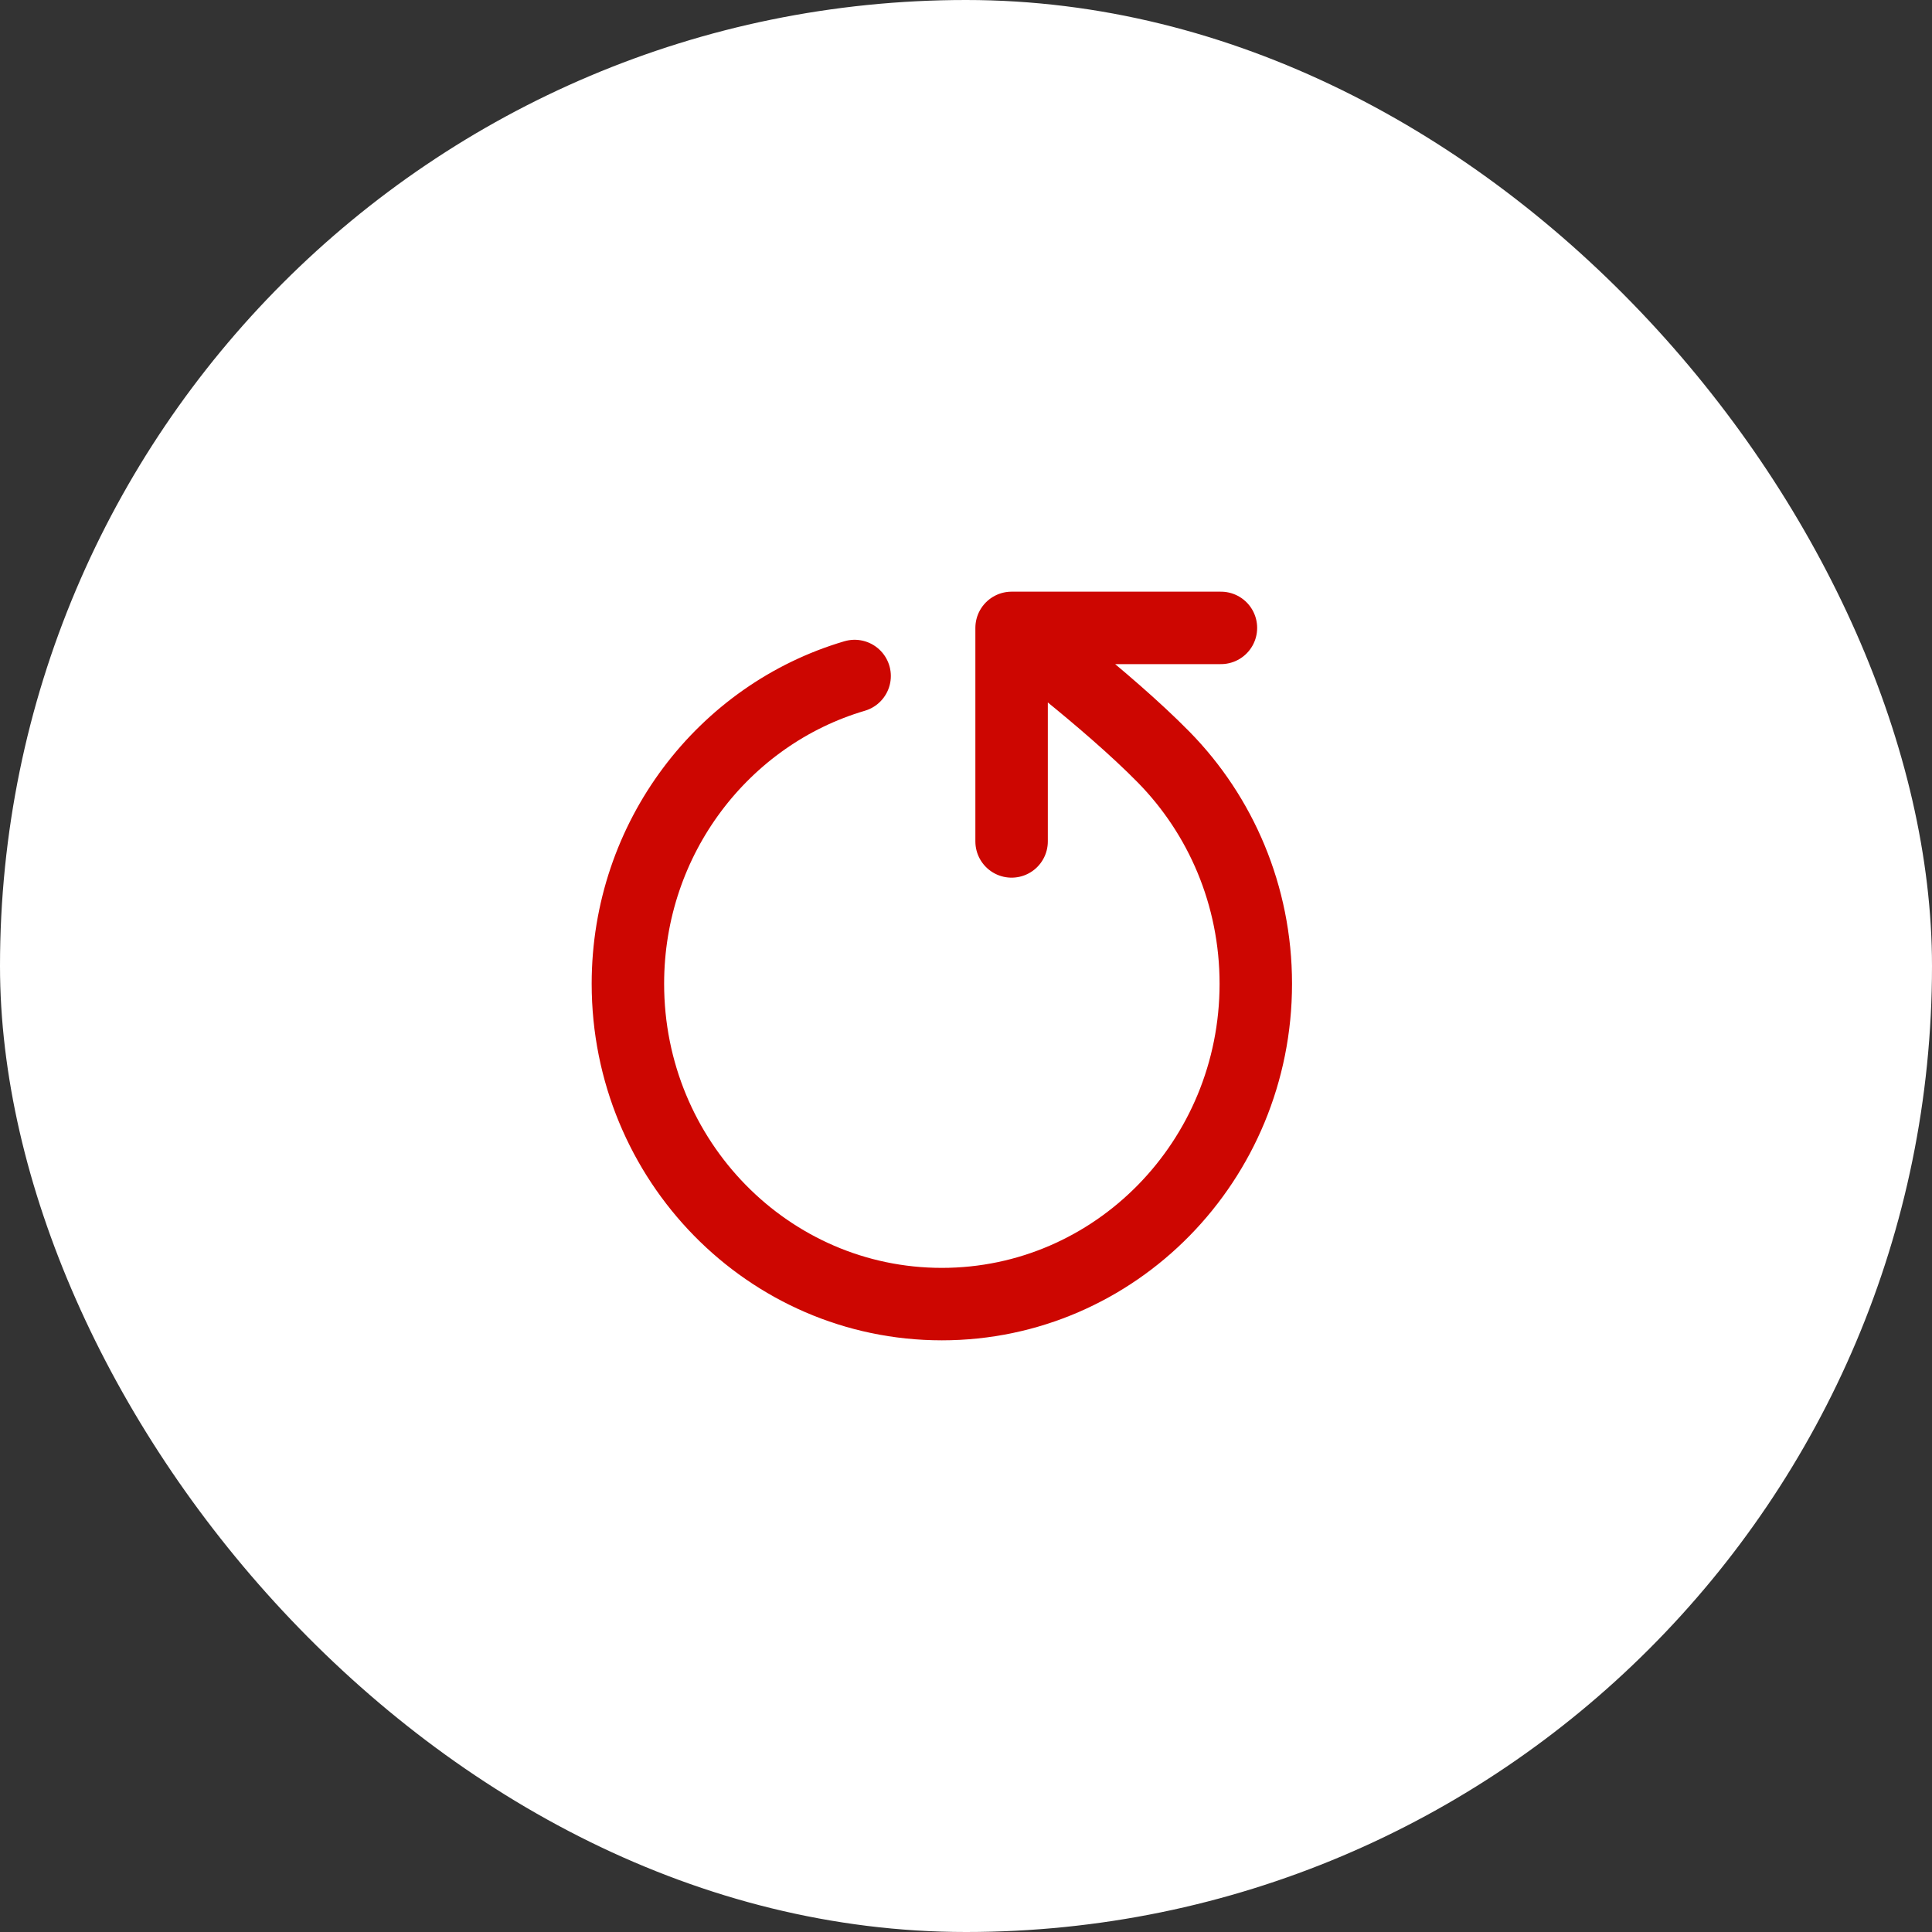
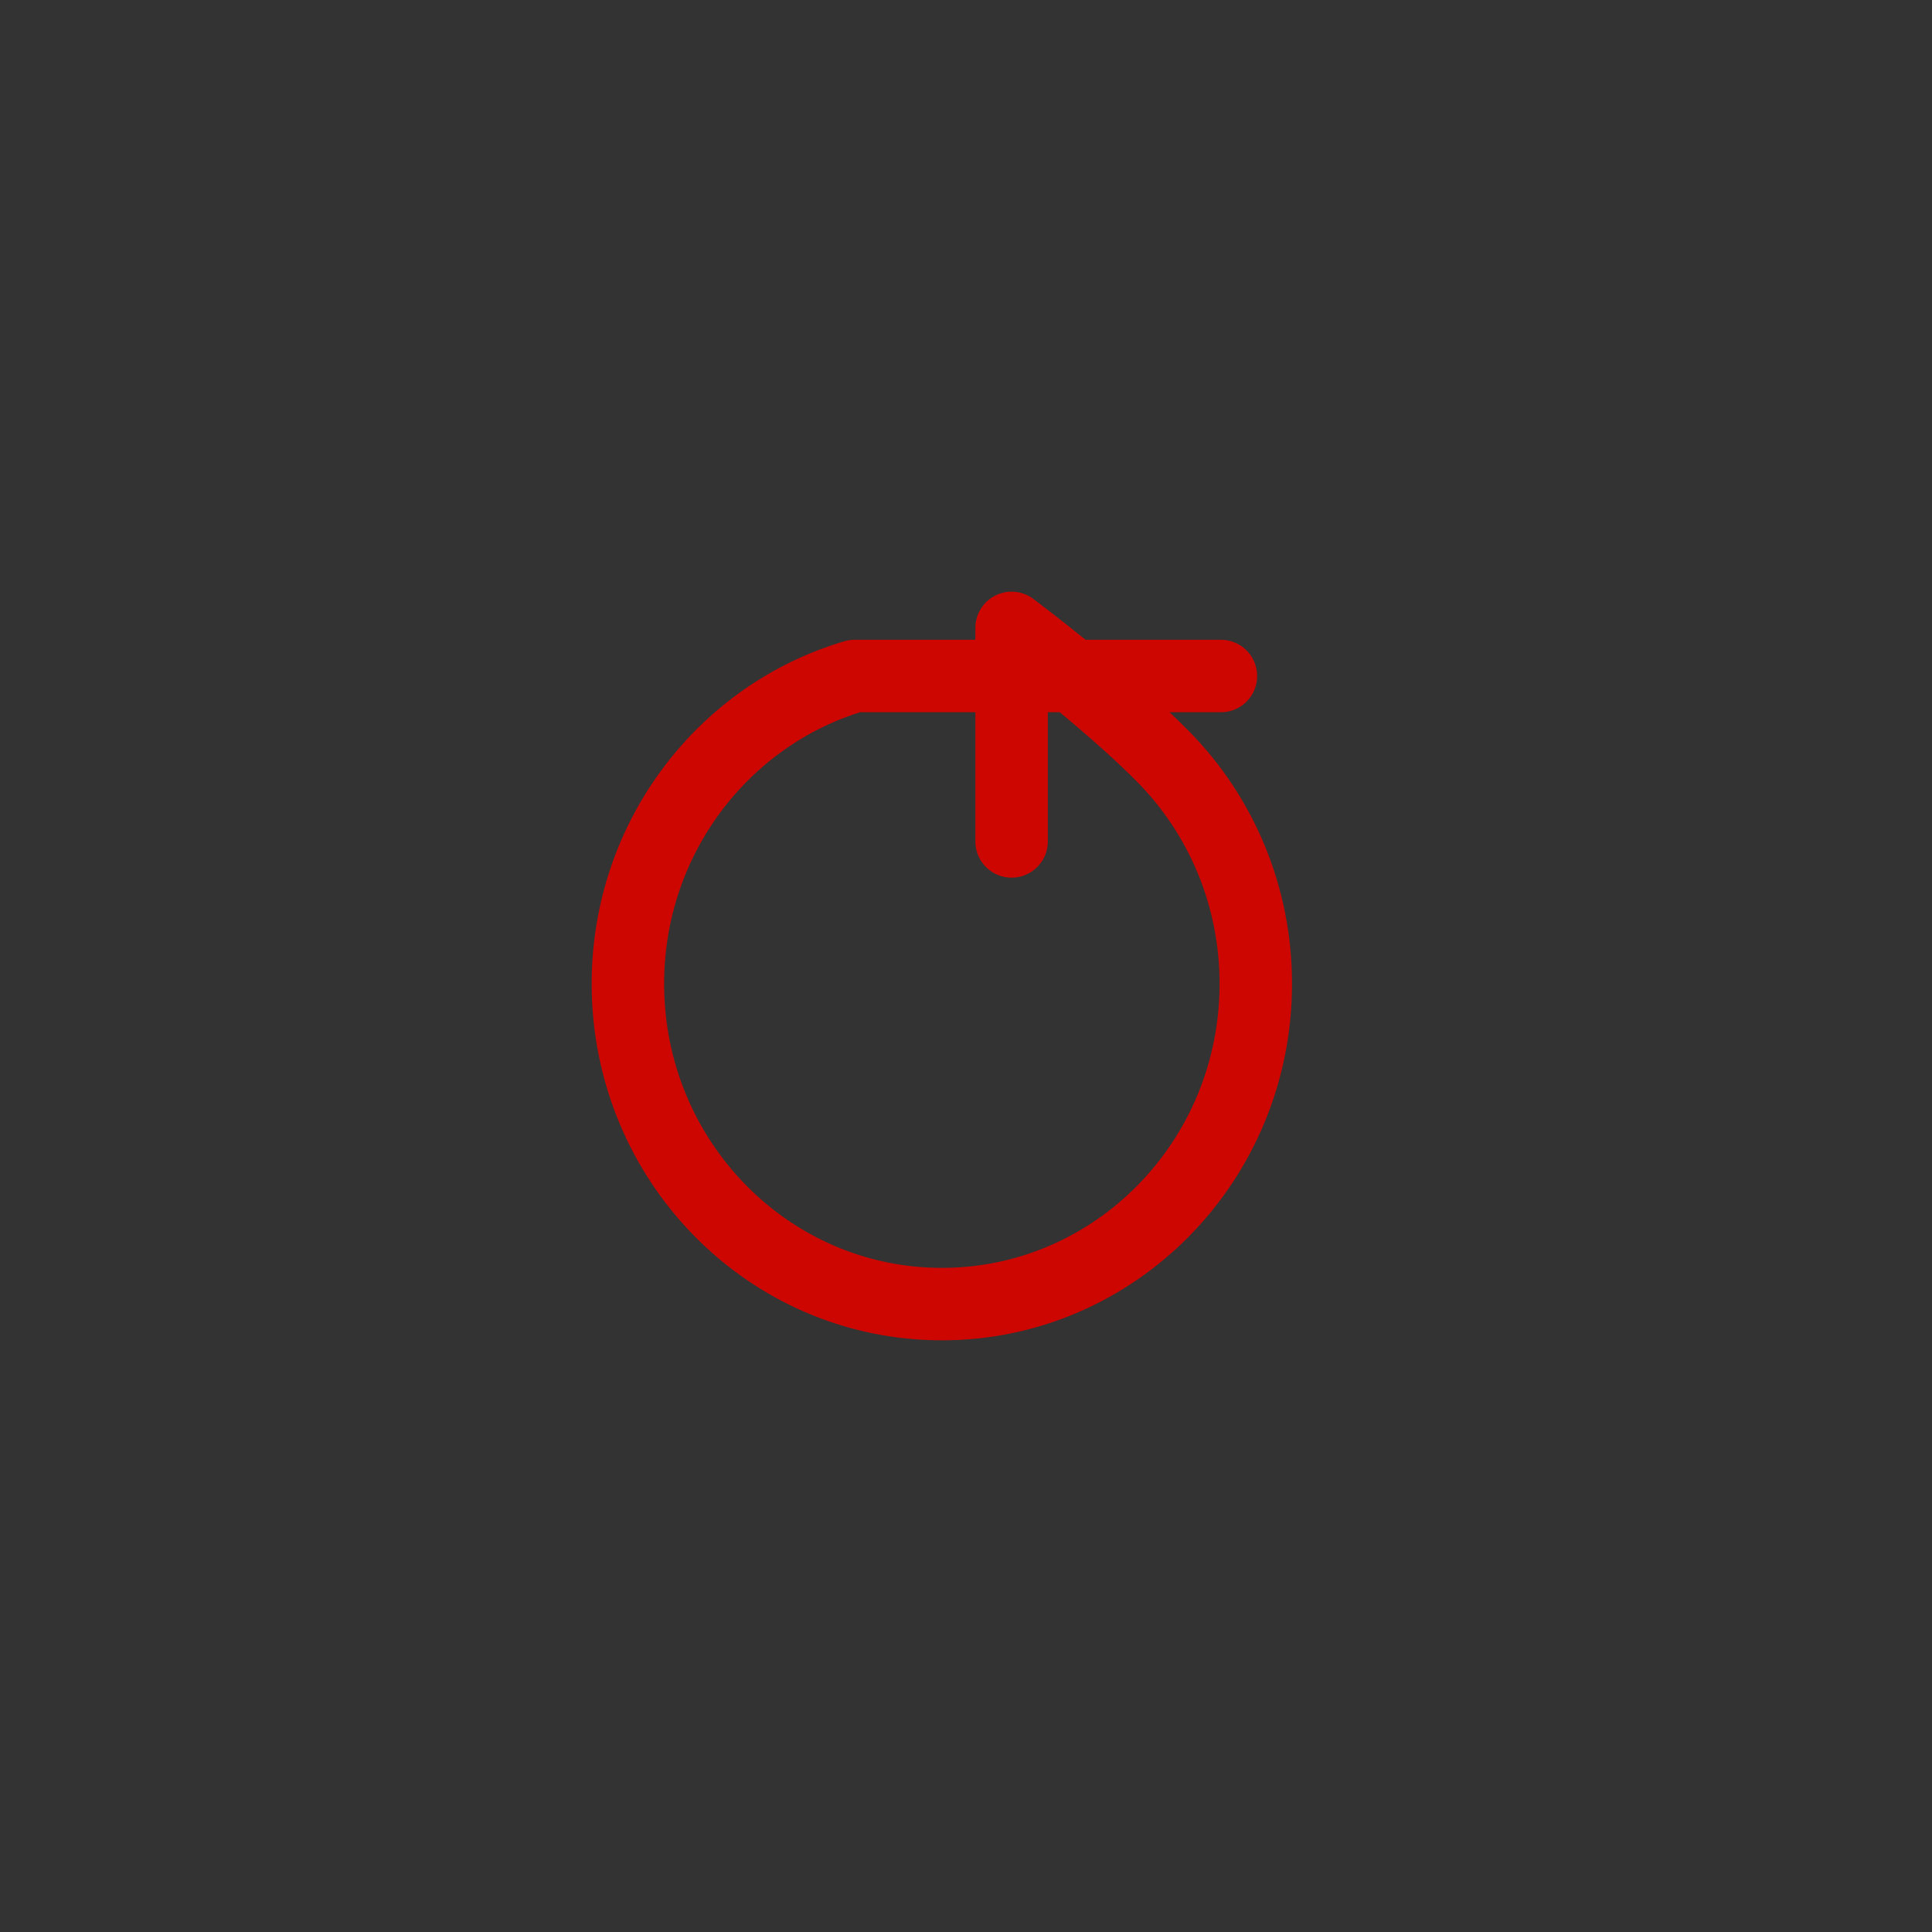
<svg xmlns="http://www.w3.org/2000/svg" width="40" height="40" viewBox="0 0 40 40" fill="none">
  <rect x="0" y="0" width="40" height="40" fill="#333333" stroke="none" />
-   <rect width="40" height="40" rx="20" fill="white" />
-   <path d="M20.944 13C20.944 13 22.917 14.477 24.095 15.678C25.272 16.878 26 18.536 26 20.368C26 24.031 23.09 27 19.5 27C15.91 27 13 24.031 13 20.368C13 17.345 14.983 14.794 17.694 13.996M20.944 13H25.278M20.944 13V17.421" stroke="#CD0601" stroke-width="1.5" stroke-linecap="round" stroke-linejoin="round" />
+   <path d="M20.944 13C20.944 13 22.917 14.477 24.095 15.678C25.272 16.878 26 18.536 26 20.368C26 24.031 23.09 27 19.5 27C15.91 27 13 24.031 13 20.368C13 17.345 14.983 14.794 17.694 13.996H25.278M20.944 13V17.421" stroke="#CD0601" stroke-width="1.5" stroke-linecap="round" stroke-linejoin="round" />
</svg>